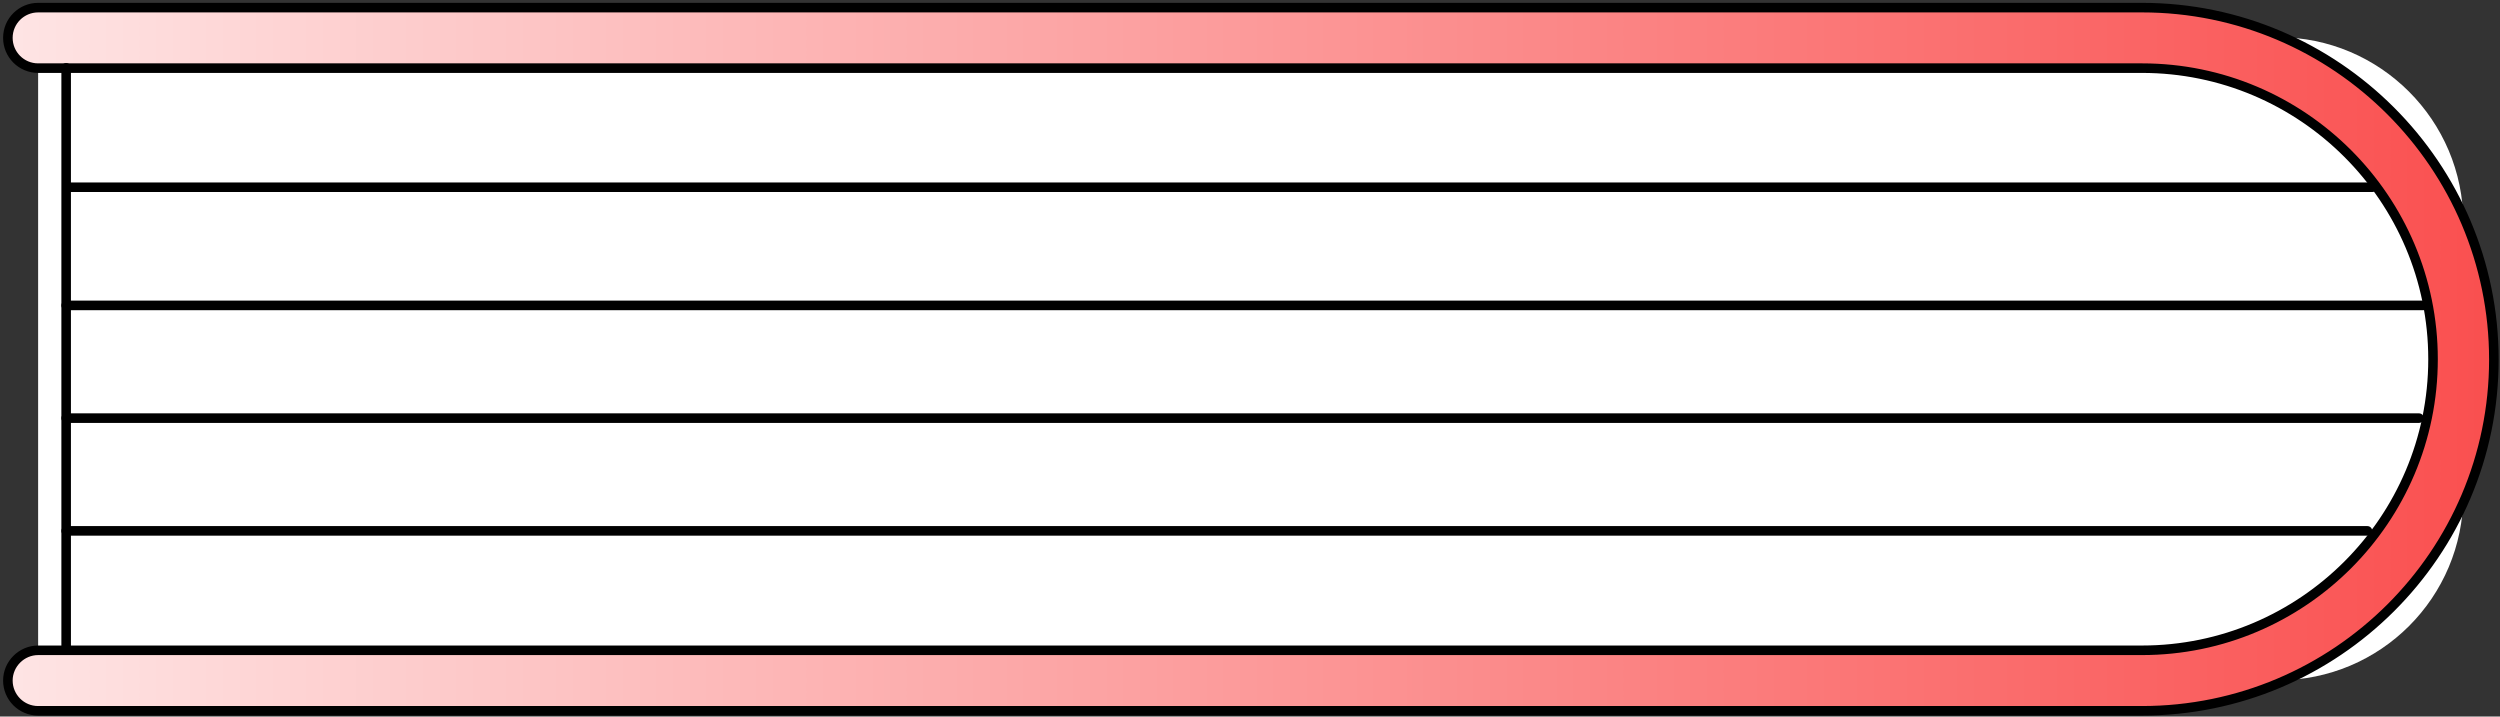
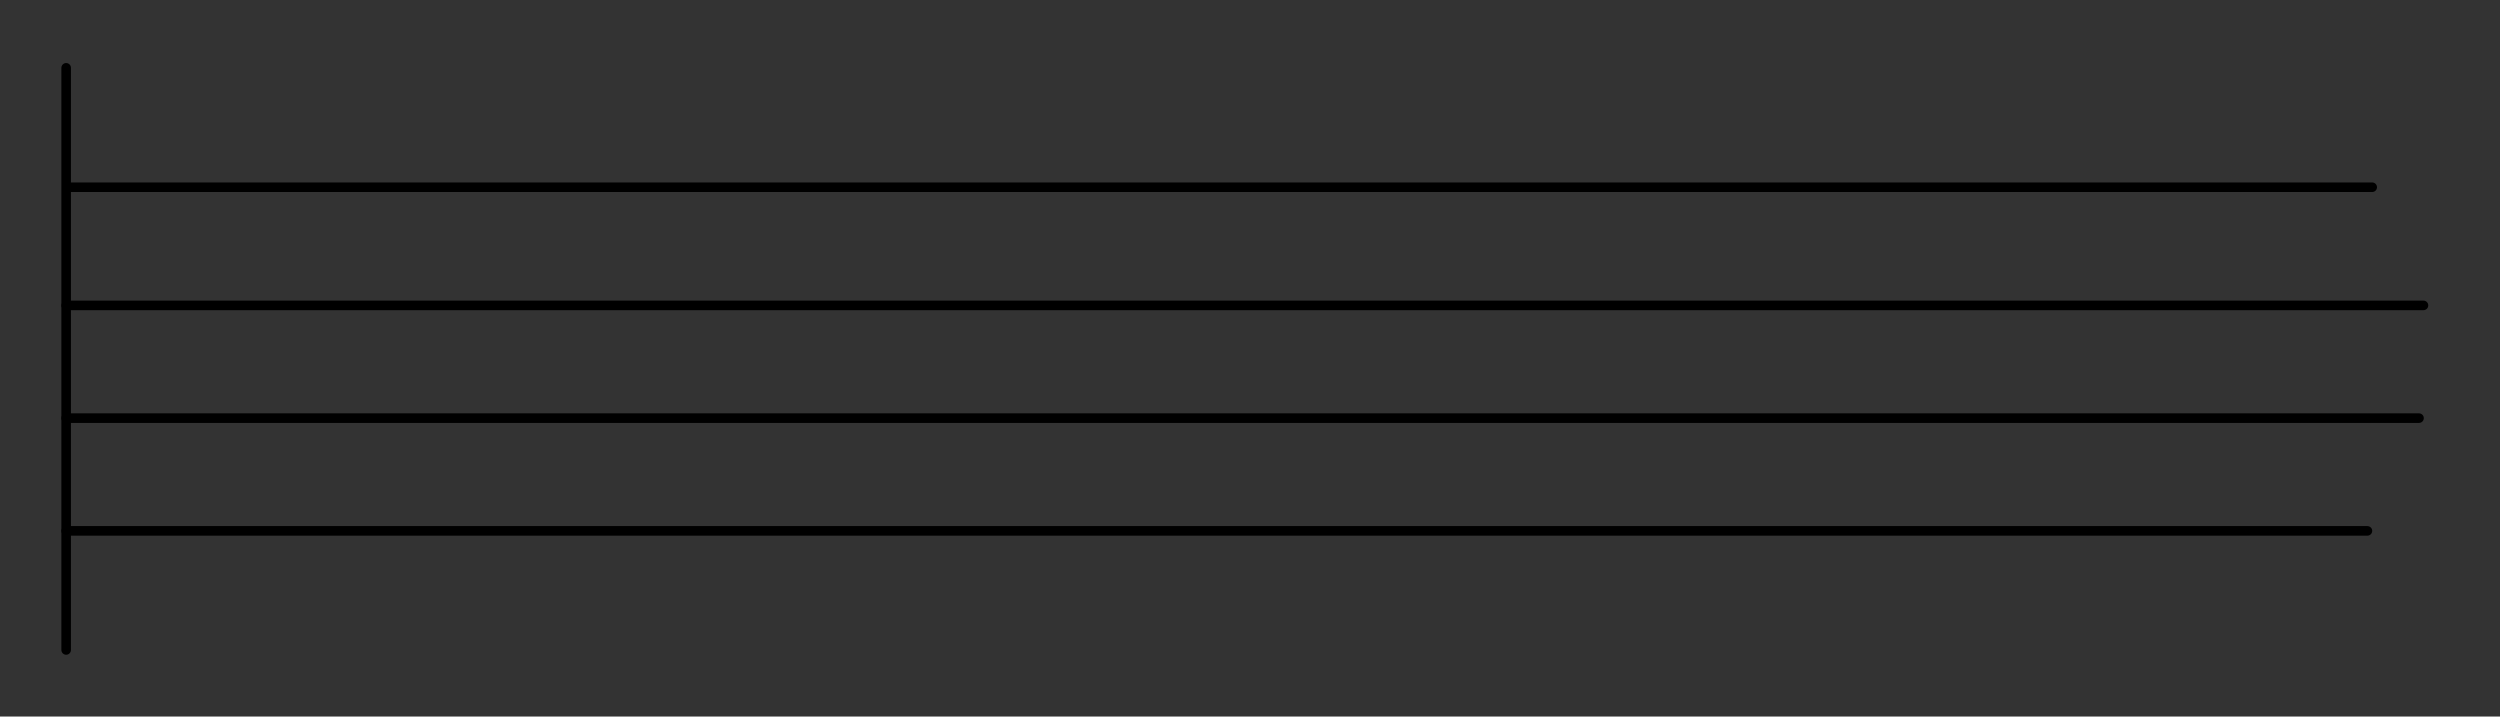
<svg xmlns="http://www.w3.org/2000/svg" width="785" height="225" viewBox="0 0 785 225" fill="none">
  <rect x="0" y="0" width="785" height="225" fill="#333333" stroke="none" />
-   <path d="M715.273 213.595H11.973V11.695H715.273C747.373 11.695 773.473 37.795 773.473 69.895V155.395C773.473 187.595 747.473 213.595 715.273 213.595Z" fill="white" />
-   <path d="M672.573 223.194H11.973C6.673 223.194 2.473 218.894 2.473 213.694C2.473 208.494 6.773 204.194 11.973 204.194H672.573C722.973 204.194 763.973 163.195 763.973 112.795C763.973 62.395 722.973 21.395 672.573 21.395H11.973C6.673 21.395 2.473 17.095 2.473 11.895C2.473 6.595 6.773 2.395 11.973 2.395H672.573C733.473 2.395 783.073 51.995 783.073 112.895C783.073 173.795 733.473 223.194 672.573 223.194Z" fill="url(#paint0_linear)" stroke="black" stroke-width="3" stroke-miterlimit="10" />
  <path d="M744.873 58.793H22.273" stroke="black" stroke-width="3" stroke-miterlimit="10" stroke-linecap="round" stroke-linejoin="round" />
  <path d="M760.973 95.894H20.773" stroke="black" stroke-width="3" stroke-miterlimit="10" stroke-linecap="round" stroke-linejoin="round" />
  <path d="M759.573 131.293H20.773" stroke="black" stroke-width="3" stroke-miterlimit="10" stroke-linecap="round" stroke-linejoin="round" />
  <path d="M743.373 166.695H20.773" stroke="black" stroke-width="3" stroke-miterlimit="10" stroke-linecap="round" stroke-linejoin="round" />
  <path d="M20.773 21.293V204.093" stroke="black" stroke-width="3" stroke-miterlimit="10" stroke-linecap="round" stroke-linejoin="round" />
  <defs>
    <linearGradient id="paint0_linear" x1="-136.831" y1="112.687" x2="857.923" y2="112.687" gradientUnits="userSpaceOnUse">
      <stop stop-color="white" />
      <stop offset="1" stop-color="#F94141" />
    </linearGradient>
  </defs>
</svg>